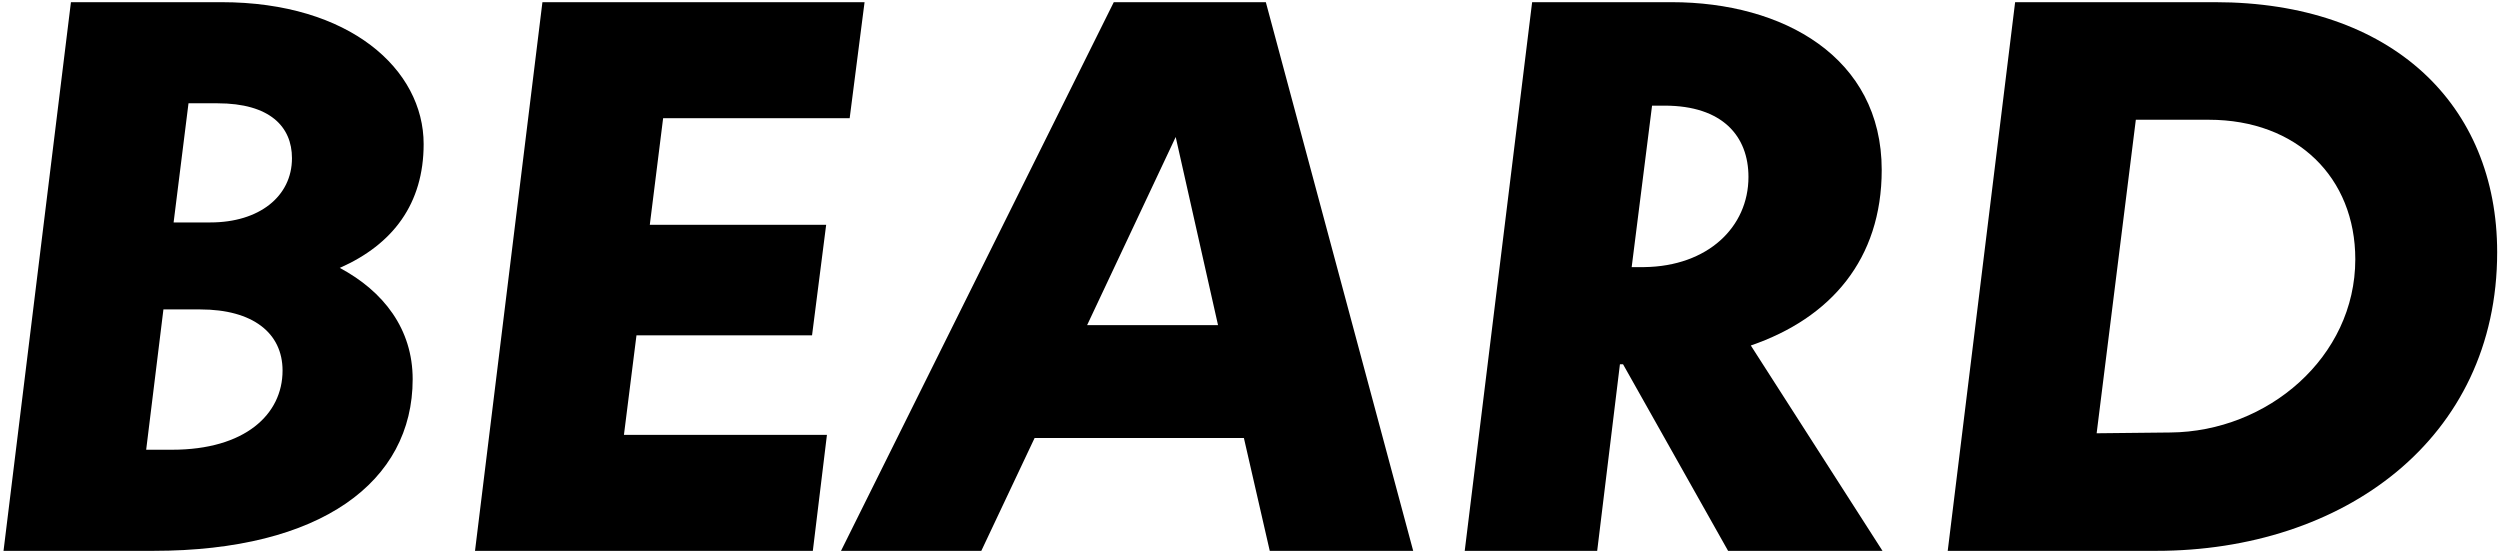
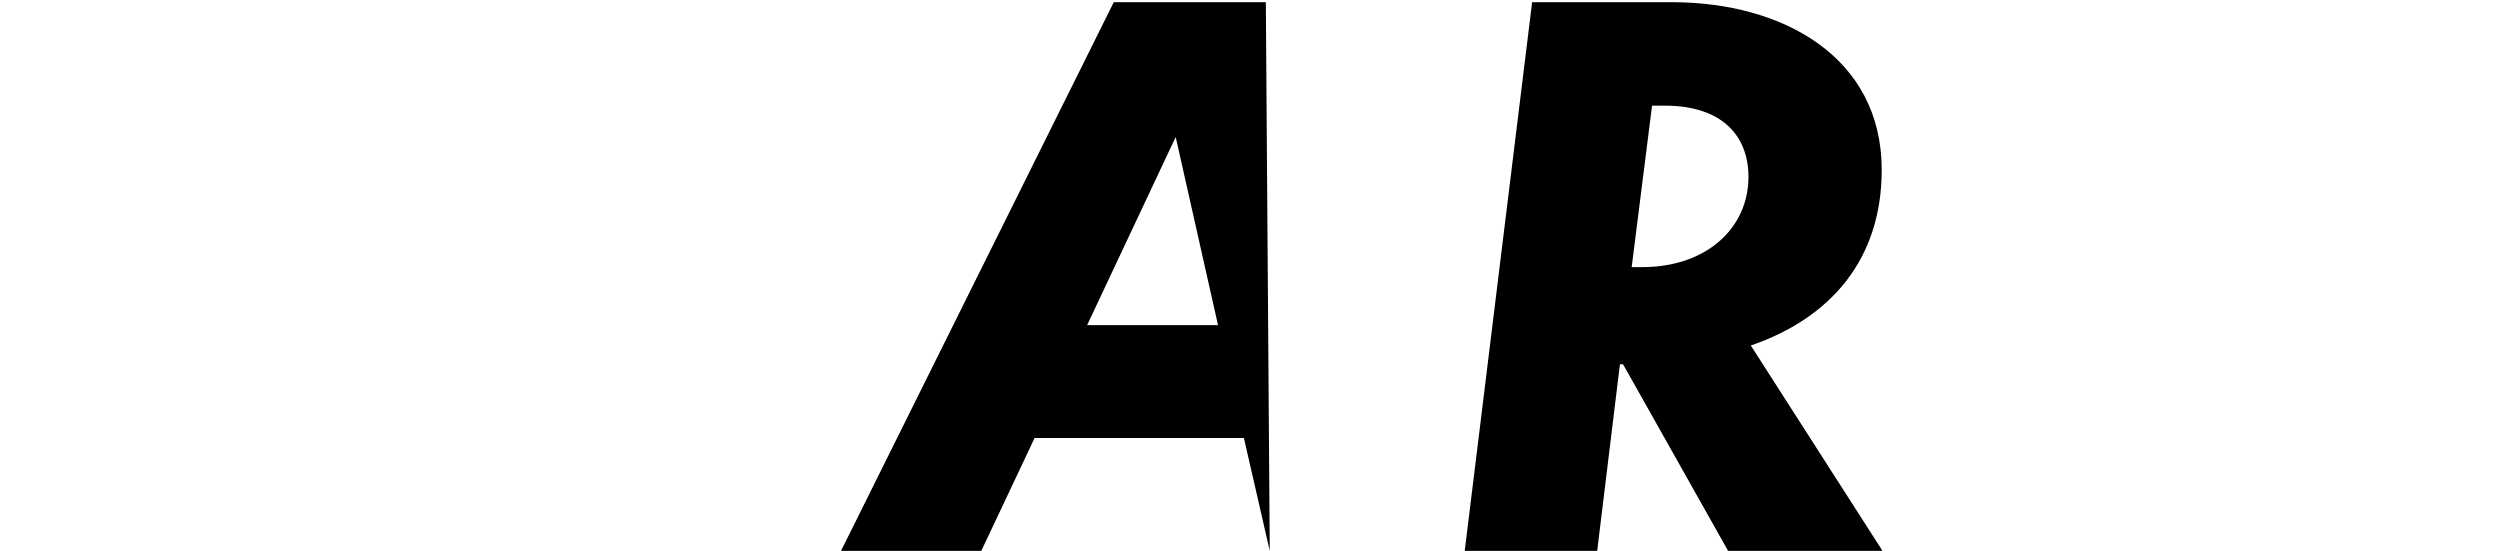
<svg xmlns="http://www.w3.org/2000/svg" width="413" height="91" viewBox="0 0 413 91" fill="none">
-   <path d="M56.131 44.256C64.936 40.371 69.986 33.638 69.986 23.797C69.986 11.496 57.815 0.36 36.579 0.36H11.718L0.582 91H25.314C53.023 91 68.173 79.605 68.173 62.643C68.173 54.356 63.382 48.14 56.131 44.256ZM35.931 17.064C44.607 17.064 48.233 20.948 48.233 26.128C48.233 32.473 42.794 36.746 34.766 36.746H28.68L31.14 17.064H35.931ZM28.421 74.296H24.148L26.997 51.118H33.083C41.758 51.118 46.679 55.003 46.679 61.218C46.679 68.469 40.463 74.296 28.421 74.296Z" fill="black" />
-   <path d="M140.366 19.524L142.826 0.36H89.608L78.472 91H134.28L136.611 71.836H103.075L105.146 55.392H134.151L136.482 37.134H107.348L109.549 19.524H140.366Z" fill="black" />
-   <path d="M209.763 91H233.459L209.116 0.36H183.996L138.935 91H162.113L170.918 72.354H205.49L209.763 91ZM179.593 53.708L194.225 22.632L201.217 53.708H179.593Z" fill="black" />
+   <path d="M209.763 91L209.116 0.36H183.996L138.935 91H162.113L170.918 72.354H205.49L209.763 91ZM179.593 53.708L194.225 22.632L201.217 53.708H179.593Z" fill="black" />
  <path d="M285.48 91H310.988L289.235 57.075C302.442 52.543 310.859 42.831 310.859 28.07C310.859 9.424 294.544 0.36 276.157 0.36H253.108L241.973 91H263.856L267.611 60.182H268.129L285.48 91ZM274.991 17.452C284.573 17.452 288.846 22.502 288.846 29.235C288.846 37.523 282.113 43.997 271.625 44.126H269.553L272.92 17.452H274.991Z" fill="black" />
-   <path d="M365.917 0.36H332.898L321.763 91H356.206C387.023 91 412.532 72.613 412.532 41.666C412.532 17.323 395.181 0.36 365.917 0.36ZM358.537 71.448L346.365 71.577L352.839 19.783H364.881C379.513 19.783 389.095 29.365 389.095 42.831C389.095 59.017 374.593 71.318 358.537 71.448Z" fill="black" />
</svg>